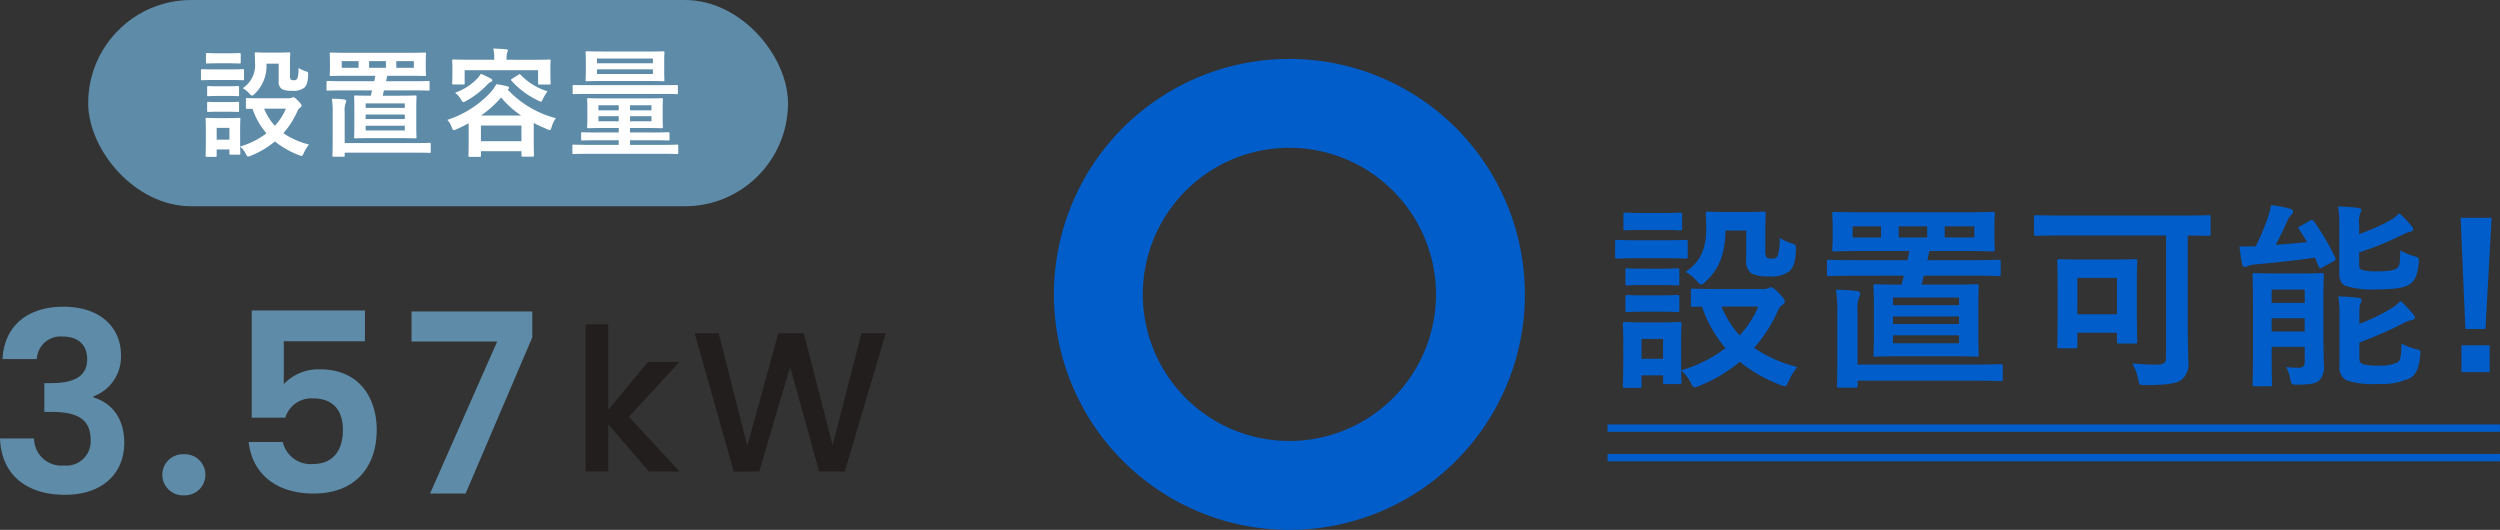
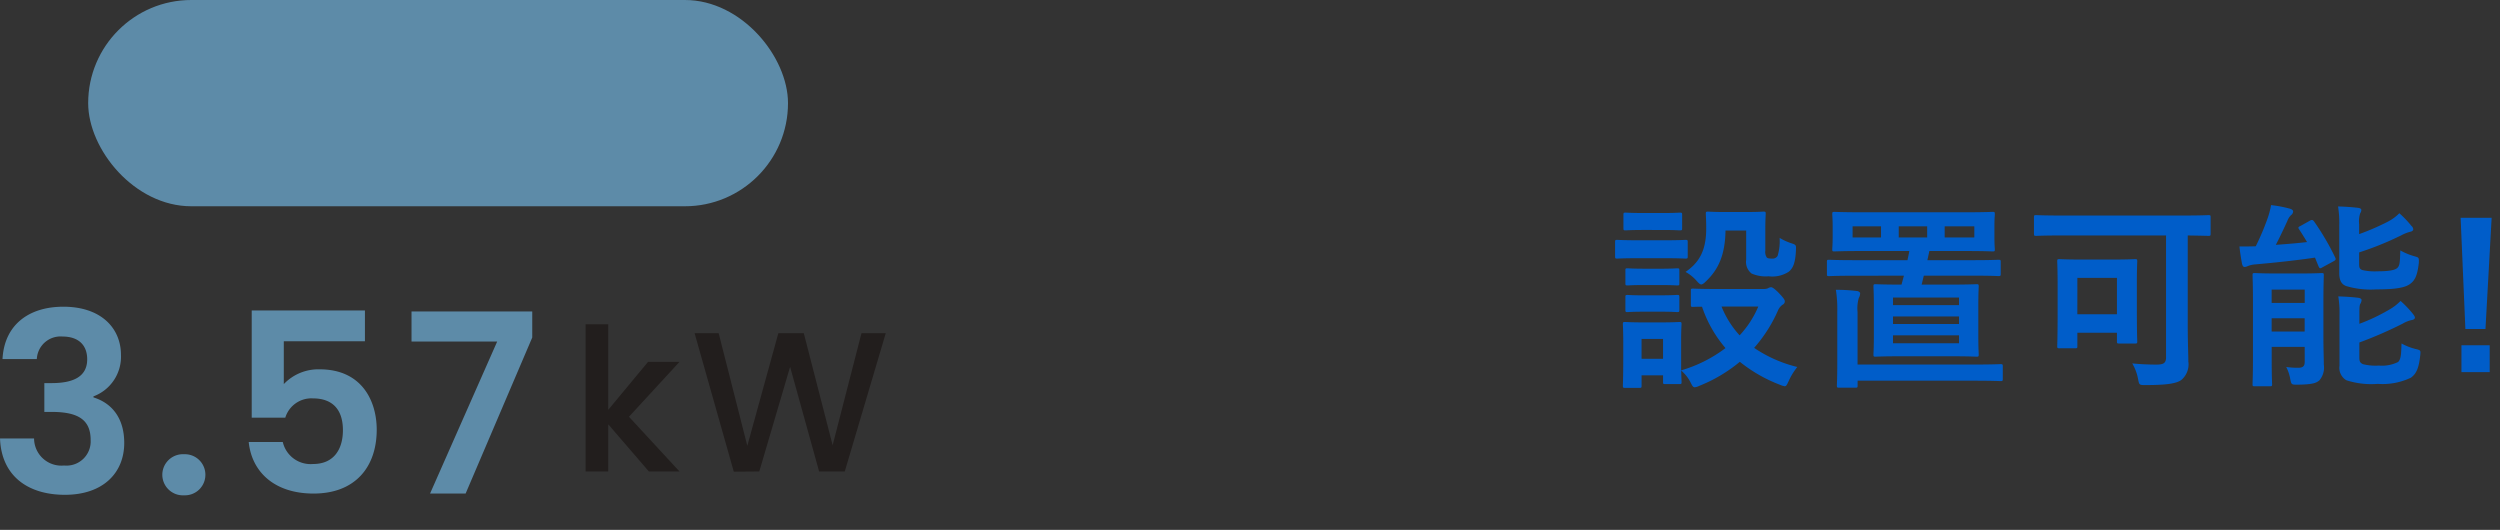
<svg xmlns="http://www.w3.org/2000/svg" width="339.372" height="71.93" viewBox="0 0 339.372 71.93">
  <rect x="0" y="0" width="339.372" height="71.93" fill="#333333" stroke="none" />
  <g transform="translate(-961.932 -7100.001)">
    <g transform="translate(12.902 -38.998)">
      <g transform="translate(113 -901.001)">
        <rect width="95" height="28" rx="14" transform="translate(848 8040)" fill="#5d8ba8" />
-         <path d="M9.04-6.656c-1.392,0-1.856-.032-1.952-.032-.16,0-.176.016-.176.16v1.12c0,.176.016.192.176.192.048,0,.256-.016.72-.016A9.929,9.929,0,0,0,9.7-1.9,10.977,10.977,0,0,1,6.128-.112v-2.48c0-.752.032-1.136.032-1.232,0-.16-.016-.176-.176-.176-.112,0-.432.032-1.472.032H3.088C2.064-3.968,1.728-4,1.632-4c-.176,0-.192.016-.192.176,0,.112.032.5.032,1.5V-1.3c0,1.936-.032,2.3-.032,2.416,0,.16.016.176.192.176H2.768c.16,0,.176-.016.176-.176V.288H4.672V.816c0,.16.016.176.176.176H5.984c.16,0,.176-.016.176-.176,0-.064-.016-.272-.032-.912A3.066,3.066,0,0,1,6.88.848c.144.288.208.4.336.4a.974.974,0,0,0,.368-.112A12.07,12.07,0,0,0,10.848-.8,11.94,11.94,0,0,0,14.1,1.056a1.42,1.42,0,0,0,.368.112c.128,0,.176-.128.32-.432a5.253,5.253,0,0,1,.688-1.12A10.635,10.635,0,0,1,12-1.92,11.6,11.6,0,0,0,13.9-4.9a1.1,1.1,0,0,1,.384-.5.293.293,0,0,0,.176-.288c0-.112-.128-.288-.5-.672-.3-.3-.5-.448-.608-.448a.533.533,0,0,0-.24.08.856.856,0,0,1-.352.064Zm3.3,1.408a7.883,7.883,0,0,1-1.5,2.32,7.617,7.617,0,0,1-1.456-2.32ZM4.672-2.64v1.6H2.944v-1.6Zm6.688-8.72v2.352a1.178,1.178,0,0,0,.432,1.1,2.772,2.772,0,0,0,1.36.224,2.429,2.429,0,0,0,1.632-.368c.368-.3.528-.752.576-1.712.016-.416.032-.448-.368-.576a4.61,4.61,0,0,1-.944-.432,4.186,4.186,0,0,1-.16,1.44.456.456,0,0,1-.432.224c-.256,0-.368-.016-.448-.1a.811.811,0,0,1-.112-.544v-1.664c0-.816.032-1.2.032-1.3,0-.16-.016-.176-.176-.176-.1,0-.416.032-1.44.032h-1.6c-1.024,0-1.312-.032-1.408-.032-.176,0-.192.016-.192.176,0,.1.032.464.032,1.184A3.723,3.723,0,0,1,6.48-8.032a3.28,3.28,0,0,1,.88.7c.176.208.288.3.384.3s.208-.08.384-.256A5.216,5.216,0,0,0,9.7-11.36Zm-8.672.784c-1.216,0-1.616-.032-1.7-.032-.16,0-.176.016-.176.176V-9.3c0,.176.016.192.176.192.08,0,.48-.032,1.7-.032h2.08c1.216,0,1.616.032,1.712.032.16,0,.176-.016.176-.192v-1.136c0-.16-.016-.176-.176-.176-.1,0-.5.032-1.712.032Zm.432-2.192c-1.04,0-1.36-.032-1.456-.032-.16,0-.176.016-.176.176v1.072c0,.16.016.176.176.176.1,0,.416-.032,1.456-.032H4.576c1.04,0,1.344.032,1.44.032.176,0,.192-.016.192-.176v-1.072c0-.16-.016-.176-.192-.176-.1,0-.4.032-1.44.032Zm.064,4.48c-.976,0-1.264-.032-1.36-.032-.16,0-.176.016-.176.16v1.04c0,.16.016.176.176.176.1,0,.384-.032,1.36-.032H4.448c.976,0,1.264.032,1.344.032.176,0,.192-.016.192-.176V-8.16c0-.144-.016-.16-.192-.16-.08,0-.368.032-1.344.032Zm0,2.144c-.976,0-1.264-.032-1.36-.032-.16,0-.176.016-.176.176v1.024c0,.16.016.176.176.176.1,0,.384-.032,1.36-.032H4.448c.976,0,1.264.032,1.344.032.176,0,.192-.016.192-.176V-6c0-.16-.016-.176-.192-.176-.08,0-.368.032-1.344.032ZM24.048-7.728l-.192.72c-1.456,0-1.968-.032-2.08-.032-.16,0-.176.016-.176.176,0,.1.032.512.032,1.488v2.512c0,.992-.032,1.36-.032,1.472,0,.16.016.176.176.176.112,0,.624-.032,2.1-.032h3.92c1.472,0,1.984.032,2.1.032.16,0,.176-.016.176-.176,0-.1-.032-.48-.032-1.472V-5.376c0-.976.032-1.392.032-1.488,0-.16-.016-.176-.176-.176-.112,0-.624.032-2.1.032h-2.32c.064-.224.112-.464.176-.72h3.984c1.424,0,1.92.032,2.016.032.176,0,.192-.016.192-.176v-.96c0-.16-.016-.176-.192-.176-.1,0-.592.032-2.016.032h-3.7l.16-.736h2.928c1.5,0,2.048.032,2.16.032.16,0,.176-.016.176-.16,0-.112-.032-.352-.032-1.008v-.832c0-.656.032-.9.032-.992,0-.176-.016-.192-.176-.192-.112,0-.656.032-2.16.032h-8.4c-1.5,0-2.048-.032-2.16-.032-.16,0-.176.016-.176.192,0,.1.032.336.032.992v.832c0,.656-.032.9-.032,1.008,0,.144.016.16.176.16.112,0,.656-.032,2.16-.032H24.48c-.032.24-.1.48-.144.736H20.064c-1.44,0-1.936-.032-2.032-.032-.16,0-.176.016-.176.176v.96c0,.16.016.176.176.176.1,0,.592-.032,2.032-.032Zm4.432,5.44H23.168v-.64H28.48Zm-5.312-3.68H28.48v.608H23.168Zm0,2.128v-.608H28.48v.608Zm6.544-6.96H27.328v-.9h2.384Zm-9.792,0v-.9h2.288v.9Zm6,0H23.632v-.9H25.92ZM18.688-.688c0,1.28-.032,1.68-.032,1.792,0,.16.016.176.176.176h1.312c.16,0,.176-.016.176-.176V.72h9.3c1.568,0,2.112.032,2.208.032.16,0,.176-.016.176-.176V-.432c0-.16-.016-.176-.176-.176-.1,0-.64.032-2.208.032h-9.3V-4.8a3,3,0,0,1,.1-1.12.879.879,0,0,0,.112-.384c0-.08-.112-.176-.272-.192a14.172,14.172,0,0,0-1.68-.1,10.051,10.051,0,0,1,.112,1.776Zm18.464-.736c0,2.064-.032,2.448-.032,2.544,0,.16.016.176.176.176H38.64c.16,0,.176-.016.176-.176V.528h5.5v.544c0,.176.016.192.192.192H45.84c.16,0,.176-.016.176-.192,0-.08-.032-.464-.032-2.528V-3.312c.56.3,1.168.576,1.808.848a.974.974,0,0,0,.368.112c.128,0,.16-.112.256-.416a3.554,3.554,0,0,1,.576-1.184A13.633,13.633,0,0,1,42.448-7.84l.032-.032c.1-.064.16-.112.16-.192,0-.1-.08-.176-.208-.208a11.857,11.857,0,0,0-1.536-.3A5.347,5.347,0,0,1,40-7.328a13.919,13.919,0,0,1-5.744,3.6,2.728,2.728,0,0,1,.592.992c.112.288.16.4.3.4a1.278,1.278,0,0,0,.384-.128c.56-.256,1.1-.528,1.616-.8ZM38.816-2.96h5.5V-.832h-5.5Zm.016-1.36a14.274,14.274,0,0,0,2.72-2.448,12.831,12.831,0,0,0,2.72,2.448ZM42.3-11.888v-.032a2.8,2.8,0,0,1,.08-.928,1.429,1.429,0,0,0,.1-.32c0-.064-.08-.128-.256-.144-.544-.048-1.136-.08-1.728-.1a6.374,6.374,0,0,1,.128,1.52H37.216c-1.488,0-2.016-.032-2.128-.032-.16,0-.176.016-.176.176,0,.112.032.352.032.864v.512c0,1.328-.032,1.552-.032,1.664,0,.16.016.176.176.176h1.344c.16,0,.176-.016.176-.176v-1.76h9.968V-8.7c0,.16.016.176.176.176H48.1c.16,0,.176-.016.176-.176,0-.1-.032-.336-.032-1.664v-.624c0-.4.032-.656.032-.752,0-.16-.016-.176-.176-.176-.112,0-.64.032-2.128.032Zm-3.488,1.9a3.935,3.935,0,0,1-.672.832A7.825,7.825,0,0,1,35.3-7.408a2.958,2.958,0,0,1,.784.88c.16.272.224.384.352.384a1.2,1.2,0,0,0,.384-.16,11.807,11.807,0,0,0,2.8-2.144,1.838,1.838,0,0,1,.512-.416c.112-.032.224-.112.224-.208s-.016-.16-.16-.24A13.756,13.756,0,0,0,38.816-9.984Zm4.24.672c-.192.128-.192.16-.08.288a11.491,11.491,0,0,0,3.632,2.688.915.915,0,0,0,.368.144c.1,0,.144-.112.272-.4A6.029,6.029,0,0,1,47.856-7.6a8.649,8.649,0,0,1-3.648-2.24c-.112-.112-.176-.112-.3-.016ZM63.44.88c1.408,0,1.888.032,1.984.032.16,0,.176-.016.176-.176V-.192c0-.16-.016-.176-.176-.176-.1,0-.576.032-1.984.032H59.056V-.96h3.008c1.536,0,2.064.032,2.16.032.176,0,.192-.016.192-.192v-.752c0-.16-.016-.176-.192-.176-.1,0-.624.032-2.16.032H59.056v-.608H61.12c1.552,0,2.112.032,2.224.032.16,0,.176-.016.176-.176,0-.1-.032-.4-.032-1.152V-5.328c0-.768.032-1.072.032-1.168,0-.16-.016-.176-.176-.176-.112,0-.672.032-2.224.032H55.632c-1.552,0-2.112-.032-2.224-.032-.16,0-.176.016-.176.176,0,.112.032.4.032,1.184V-3.92c0,.752-.032,1.04-.032,1.152,0,.16.016.176.176.176.112,0,.672-.032,2.224-.032H57.52v.608H54.768c-1.552,0-2.08-.032-2.176-.032-.16,0-.176.016-.176.176v.752c0,.176.016.192.176.192.1,0,.624-.032,2.176-.032H57.52v.624H53.376c-1.408,0-1.888-.032-1.984-.032-.144,0-.16.016-.16.176V.736c0,.16.016.176.16.176.1,0,.576-.032,1.984-.032ZM61.968-3.536H59.056v-.688h2.912Zm0-2.176v.688H59.056v-.688Zm-7.2,2.176v-.688H57.52v.688Zm0-1.488v-.688H57.52v.688Zm.672-7.984c-1.568,0-2.128-.032-2.224-.032-.176,0-.192.016-.192.176,0,.112.032.4.032,1.184V-10.3c0,.752-.032,1.056-.032,1.168,0,.16.016.16.192.16.1,0,.656-.032,2.224-.032h5.888c1.568,0,2.128.032,2.224.032.16,0,.176-.016.176-.176,0-.1-.032-.416-.032-1.168v-1.36c0-.784.032-1.088.032-1.184,0-.16-.016-.176-.176-.176-.1,0-.656.032-2.224.032Zm6.72,3.056H54.576v-.64H62.16Zm0-2.1v.64H54.576v-.64Zm1.232,4.8c1.408,0,1.9.032,2,.032.16,0,.16-.016.16-.176v-.9c0-.16,0-.16-.16-.16-.1,0-.592.016-2,.016H53.424c-1.408,0-1.9-.016-2-.016-.144,0-.16,0-.16.16v.9c0,.16.016.176.16.176.1,0,.592-.032,2-.032Z" transform="translate(862.5 8060)" fill="#fff" />
      </g>
      <g transform="translate(-92.963 -1530.4)">
        <path d="M1.87-18.258H6.528A3.222,3.222,0,0,1,10-21.318c2.176,0,3.366,1.156,3.366,3.094,0,2.448-2.04,3.23-4.828,3.23H7.548v3.91h.986c3.536,0,5.3,1.02,5.3,3.808a3.286,3.286,0,0,1-3.6,3.468A3.709,3.709,0,0,1,6.154-7.48H1.53c.2,5.2,3.91,7.65,8.806,7.65,5.2,0,8.058-2.992,8.058-7.038,0-3.366-1.666-5.406-4.182-6.188v-.136a5.748,5.748,0,0,0,3.74-5.61c0-3.672-2.72-6.562-7.82-6.562C5.372-25.364,2.108-22.848,1.87-18.258ZM29.41-2.55a2.782,2.782,0,0,0-2.89-2.788A2.8,2.8,0,0,0,23.562-2.55,2.8,2.8,0,0,0,26.52.238,2.782,2.782,0,0,0,29.41-2.55Zm6.29-22.3V-10.3h4.556A3.706,3.706,0,0,1,44-12.92c2.686,0,4.08,1.53,4.08,4.318,0,2.618-1.258,4.59-4.046,4.59A3.878,3.878,0,0,1,39.916-7H35.292C35.7-2.958,38.76,0,44.1,0c5.644,0,8.568-3.6,8.568-8.67,0-3.842-1.972-8.194-7.752-8.194a6.468,6.468,0,0,0-4.862,2.006v-5.814H51.068v-4.182Zm21.692.136v4.08H69.02L59.908,0h4.828L73.78-21.182v-3.536Z" transform="translate(1040.464 8736.399)" fill="#5d8ba8" />
        <path d="M2.025,0H5.1V-6.4L10.611,0h4.158L7.911-7.425l6.858-7.452H10.5L5.1-8.37V-19.98H2.025ZM22.14.027,25.6,0l4.185-14.2L33.723,0h3.483l5.562-18.765H39.474l-3.915,15.2-3.915-15.2H28.188L23.976-3.483,20.088-18.765H16.821Z" transform="translate(1119.464 8733.399)" fill="#221e1d" />
      </g>
    </g>
    <g transform="translate(95.466 -69.535)">
-       <path d="M31.966,12.063a19.9,19.9,0,1,0,19.9,19.9,19.926,19.926,0,0,0-19.9-19.9M31.966,0A31.966,31.966,0,1,1,0,31.966,31.966,31.966,0,0,1,31.966,0Z" transform="translate(1009.534 7177.534)" fill="#005dc9" />
      <path d="M15.255-11.232c-2.349,0-3.132-.054-3.294-.054-.27,0-.3.027-.3.27v1.89c0,.3.027.324.3.324.081,0,.432-.027,1.215-.027a16.756,16.756,0,0,0,3.186,5.616A18.524,18.524,0,0,1,10.341-.189V-4.374c0-1.269.054-1.917.054-2.079,0-.27-.027-.3-.3-.3-.189,0-.729.054-2.484.054h-2.4c-1.728,0-2.295-.054-2.457-.054-.3,0-.324.027-.324.3,0,.189.054.837.054,2.538v1.728C2.484,1.08,2.43,1.7,2.43,1.89c0,.27.027.3.324.3H4.671c.27,0,.3-.027.3-.3V.486H7.884v.891c0,.27.027.3.3.3H10.1c.27,0,.3-.027.3-.3,0-.108-.027-.459-.054-1.539A5.174,5.174,0,0,1,11.61,1.431c.243.486.351.675.567.675a1.644,1.644,0,0,0,.621-.189A20.368,20.368,0,0,0,18.306-1.35a20.148,20.148,0,0,0,5.481,3.132,2.4,2.4,0,0,0,.621.189c.216,0,.3-.216.54-.729a8.865,8.865,0,0,1,1.161-1.89A17.946,17.946,0,0,1,20.25-3.24a19.579,19.579,0,0,0,3.213-5.022,1.861,1.861,0,0,1,.648-.837.494.494,0,0,0,.3-.486c0-.189-.216-.486-.837-1.134-.513-.513-.837-.756-1.026-.756a.9.9,0,0,0-.405.135,1.445,1.445,0,0,1-.594.108Zm5.562,2.376a13.3,13.3,0,0,1-2.538,3.915,12.854,12.854,0,0,1-2.457-3.915ZM7.884-4.455v2.7H4.968v-2.7ZM19.17-19.17V-15.2a1.988,1.988,0,0,0,.729,1.863,4.678,4.678,0,0,0,2.3.378,4.1,4.1,0,0,0,2.754-.621c.621-.513.891-1.269.972-2.889.027-.7.054-.756-.621-.972a7.779,7.779,0,0,1-1.593-.729,7.064,7.064,0,0,1-.27,2.43.769.769,0,0,1-.729.378c-.432,0-.621-.027-.756-.162a1.369,1.369,0,0,1-.189-.918v-2.808c0-1.377.054-2.025.054-2.187,0-.27-.027-.3-.3-.3-.162,0-.7.054-2.43.054h-2.7c-1.728,0-2.214-.054-2.376-.054-.3,0-.324.027-.324.3,0,.162.054.783.054,2,0,3.051-1,4.644-2.808,5.886a5.535,5.535,0,0,1,1.485,1.188c.3.351.486.513.648.513s.351-.135.648-.432c1.62-1.539,2.592-3.483,2.646-6.885ZM4.536-17.847c-2.052,0-2.727-.054-2.862-.054-.27,0-.3.027-.3.3v1.917c0,.3.027.324.3.324.135,0,.81-.054,2.862-.054h3.51c2.052,0,2.727.054,2.889.054.27,0,.3-.027.3-.324V-17.6c0-.27-.027-.3-.3-.3-.162,0-.837.054-2.889.054Zm.729-3.7c-1.755,0-2.295-.054-2.457-.054-.27,0-.3.027-.3.3v1.809c0,.27.027.3.3.3.162,0,.7-.054,2.457-.054H7.722c1.755,0,2.268.054,2.43.054.3,0,.324-.027.324-.3V-21.3c0-.27-.027-.3-.324-.3-.162,0-.675.054-2.43.054Zm.108,7.56c-1.647,0-2.133-.054-2.3-.054-.27,0-.3.027-.3.27v1.755c0,.27.027.3.3.3.162,0,.648-.054,2.3-.054H7.506c1.647,0,2.133.054,2.268.054.3,0,.324-.027.324-.3V-13.77c0-.243-.027-.27-.324-.27-.135,0-.621.054-2.268.054Zm0,3.618c-1.647,0-2.133-.054-2.3-.054-.27,0-.3.027-.3.3V-8.4c0,.27.027.3.3.3.162,0,.648-.054,2.3-.054H7.506c1.647,0,2.133.054,2.268.054.3,0,.324-.027.324-.3v-1.728c0-.27-.027-.3-.324-.3-.135,0-.621.054-2.268.054Zm35.208-2.673-.324,1.215c-2.457,0-3.321-.054-3.51-.054-.27,0-.3.027-.3.3,0,.162.054.864.054,2.511v4.239c0,1.674-.054,2.3-.054,2.484,0,.27.027.3.3.3.189,0,1.053-.054,3.537-.054H46.9c2.484,0,3.348.054,3.537.054.27,0,.3-.027.3-.3,0-.162-.054-.81-.054-2.484V-9.072c0-1.647.054-2.349.054-2.511,0-.27-.027-.3-.3-.3-.189,0-1.053.054-3.537.054H42.984c.108-.378.189-.783.3-1.215H50c2.4,0,3.24.054,3.4.054.3,0,.324-.027.324-.3V-14.9c0-.27-.027-.3-.324-.3-.162,0-1,.054-3.4.054H43.767l.27-1.242h4.941c2.538,0,3.456.054,3.645.054.27,0,.3-.027.3-.27,0-.189-.054-.594-.054-1.7v-1.4c0-1.107.054-1.512.054-1.674,0-.3-.027-.324-.3-.324-.189,0-1.107.054-3.645.054H34.8c-2.538,0-3.456-.054-3.645-.054-.27,0-.3.027-.3.324,0,.162.054.567.054,1.674v1.4c0,1.107-.054,1.512-.054,1.7,0,.243.027.27.3.27.189,0,1.107-.054,3.645-.054H41.31c-.054.4-.162.81-.243,1.242H33.858c-2.43,0-3.267-.054-3.429-.054-.27,0-.3.027-.3.3v1.62c0,.27.027.3.3.3.162,0,1-.054,3.429-.054Zm7.479,9.18H39.1v-1.08H48.06ZM39.1-10.071H48.06v1.026H39.1Zm0,3.591V-7.506H48.06V-6.48ZM50.139-18.225H46.116v-1.512h4.023Zm-16.524,0v-1.512h3.861v1.512Zm10.125,0H39.879v-1.512H43.74ZM31.536-1.161c0,2.16-.054,2.835-.054,3.024,0,.27.027.3.3.3h2.214c.27,0,.3-.027.3-.3V1.215H49.977c2.646,0,3.564.054,3.726.054.27,0,.3-.027.3-.3v-1.7c0-.27-.027-.3-.3-.3-.162,0-1.08.054-3.726.054H34.29V-8.1a5.062,5.062,0,0,1,.162-1.89,1.483,1.483,0,0,0,.189-.648c0-.135-.189-.3-.459-.324a23.915,23.915,0,0,0-2.835-.162,16.961,16.961,0,0,1,.189,3ZM76.167-18.5V-1.971c0,.81-.351,1-1.323,1-1,0-2.268-.054-3.267-.162A6.432,6.432,0,0,1,72.36.945c.162.864.162.864,1.026.864,2.565,0,4.158-.162,4.86-.7A2.763,2.763,0,0,0,79.191-1.4c0-1.107-.081-2.4-.081-5.265V-18.5c1.89.027,2.646.054,2.808.054.27,0,.3-.027.3-.3v-2.214c0-.27-.027-.3-.3-.3-.162,0-1,.054-3.375.054H61.911c-2.376,0-3.213-.054-3.375-.054-.27,0-.3.027-.3.3v2.214c0,.27.027.3.3.3.162,0,1-.054,3.375-.054ZM63.828-3.186c.27,0,.3-.027.3-.3V-5.292H69.5v1.161c0,.27.027.3.324.3h2.133c.27,0,.3-.027.3-.3,0-.162-.054-.918-.054-4.86v-3.024c0-2,.054-2.808.054-2.97,0-.27-.027-.3-.3-.3-.189,0-.891.054-3.024.054H64.719c-2.106,0-2.835-.054-3.024-.054-.27,0-.3.027-.3.3,0,.189.054,1,.054,3.591v2.835c0,4.131-.054,4.887-.054,5.076,0,.27.027.3.3.3Zm.3-9.558H69.5V-7.8H64.125Zm33.4,3.267c0-2.268.054-3.456.054-3.618,0-.27-.027-.3-.3-.3-.162,0-.837.054-2.835.054H91.071c-2,0-2.673-.054-2.862-.054-.27,0-.3.027-.3.3,0,.189.054,1.188.054,3.375v8.1c0,2.187-.054,3.132-.054,3.321,0,.243.027.27.3.27h2.052c.27,0,.3-.027.3-.27,0-.162-.054-1.188-.054-3.321V-3.375h4.482V-1.35c0,.594-.243.81-.891.81a10.65,10.65,0,0,1-1.62-.108,5.5,5.5,0,0,1,.54,1.593c.162.81.162.81,1,.81,2.025-.027,2.538-.216,2.97-.594a2.669,2.669,0,0,0,.594-2.133c0-.837-.054-2.3-.054-3.672Zm-2.538-1.674v1.809H90.5v-1.809ZM90.5-5.454V-7.263h4.482v1.809Zm11.907,1.485A56.7,56.7,0,0,0,108.3-6.534a4.105,4.105,0,0,1,1.215-.486c.243-.027.432-.162.432-.324,0-.135-.081-.27-.27-.513A14.339,14.339,0,0,0,108-9.612a6.669,6.669,0,0,1-1.458,1.134,25.5,25.5,0,0,1-4.131,1.971V-7.8c0-1.053.027-1.215.135-1.431a1.041,1.041,0,0,0,.162-.486c0-.189-.162-.27-.459-.324-.891-.108-1.836-.162-2.7-.189a14.214,14.214,0,0,1,.162,2.619v6.8a1.95,1.95,0,0,0,.945,1.971,11.105,11.105,0,0,0,4.266.486A8.921,8.921,0,0,0,109.4.81c.756-.54,1.08-1.323,1.269-3,.081-.7.081-.729-.594-.891a7.883,7.883,0,0,1-1.944-.756c-.054,1.458-.054,2.079-.459,2.511a4.937,4.937,0,0,1-2.619.486,6.989,6.989,0,0,1-2.16-.189c-.4-.189-.486-.4-.486-.918Zm-.027-16.038a3.575,3.575,0,0,1,.135-1.485.941.941,0,0,0,.162-.459c0-.162-.162-.27-.459-.3-.891-.108-1.836-.162-2.7-.189a14.533,14.533,0,0,1,.162,2.646v6.4c0,1,.3,1.512.918,1.755a11.679,11.679,0,0,0,4.131.459c2.214,0,3.753-.162,4.509-.7.756-.513,1.053-1.269,1.242-2.889.027-.729.027-.729-.621-.918a8.429,8.429,0,0,1-1.89-.783c-.054,1.485-.054,2.025-.378,2.349-.324.351-1.269.486-2.7.486a7.72,7.72,0,0,1-2.052-.162c-.378-.135-.459-.324-.459-.81V-16.2a42.059,42.059,0,0,0,5.724-2.322,5.133,5.133,0,0,1,1.242-.486c.216-.054.378-.162.378-.324a.638.638,0,0,0-.243-.459,13.78,13.78,0,0,0-1.647-1.728,6.075,6.075,0,0,1-1.485,1.107,32.375,32.375,0,0,1-3.969,1.728Zm-7.965.216c-.3.135-.351.216-.189.459.378.567.729,1.134,1.08,1.728-1.35.162-2.781.27-4.239.378.54-1.026,1.134-2.3,1.566-3.24a2.153,2.153,0,0,1,.486-.783.68.68,0,0,0,.3-.486c0-.189-.135-.3-.432-.4a16.763,16.763,0,0,0-2.565-.486,10.657,10.657,0,0,1-.486,1.836,33.345,33.345,0,0,1-1.593,3.753c-.7.027-1.512.027-2.214.027.081.783.216,1.62.351,2.349.081.324.189.432.351.432a1,1,0,0,0,.4-.108,3.366,3.366,0,0,1,1.08-.243c2.727-.243,5.535-.54,8.073-.918l.486,1.188c.135.3.216.324.513.135l1.539-.837c.3-.162.324-.27.189-.54a34.342,34.342,0,0,0-2.835-4.833c-.162-.216-.27-.3-.567-.135ZM120.366-20.9h-4.212L116.8-5.805h2.727ZM120.1-3.591h-3.834V.054H120.1Z" transform="translate(1084.338 7220)" fill="#005dc9" />
-       <path d="M-11606.7-15731.377h-121.144v-1h121.144Z" transform="translate(12812.534 22959.533)" fill="#005dc9" />
-       <path d="M-11606.7-15731.377h-121.144v-1h121.144Z" transform="translate(12812.534 22963.533)" fill="#005dc9" />
    </g>
  </g>
</svg>